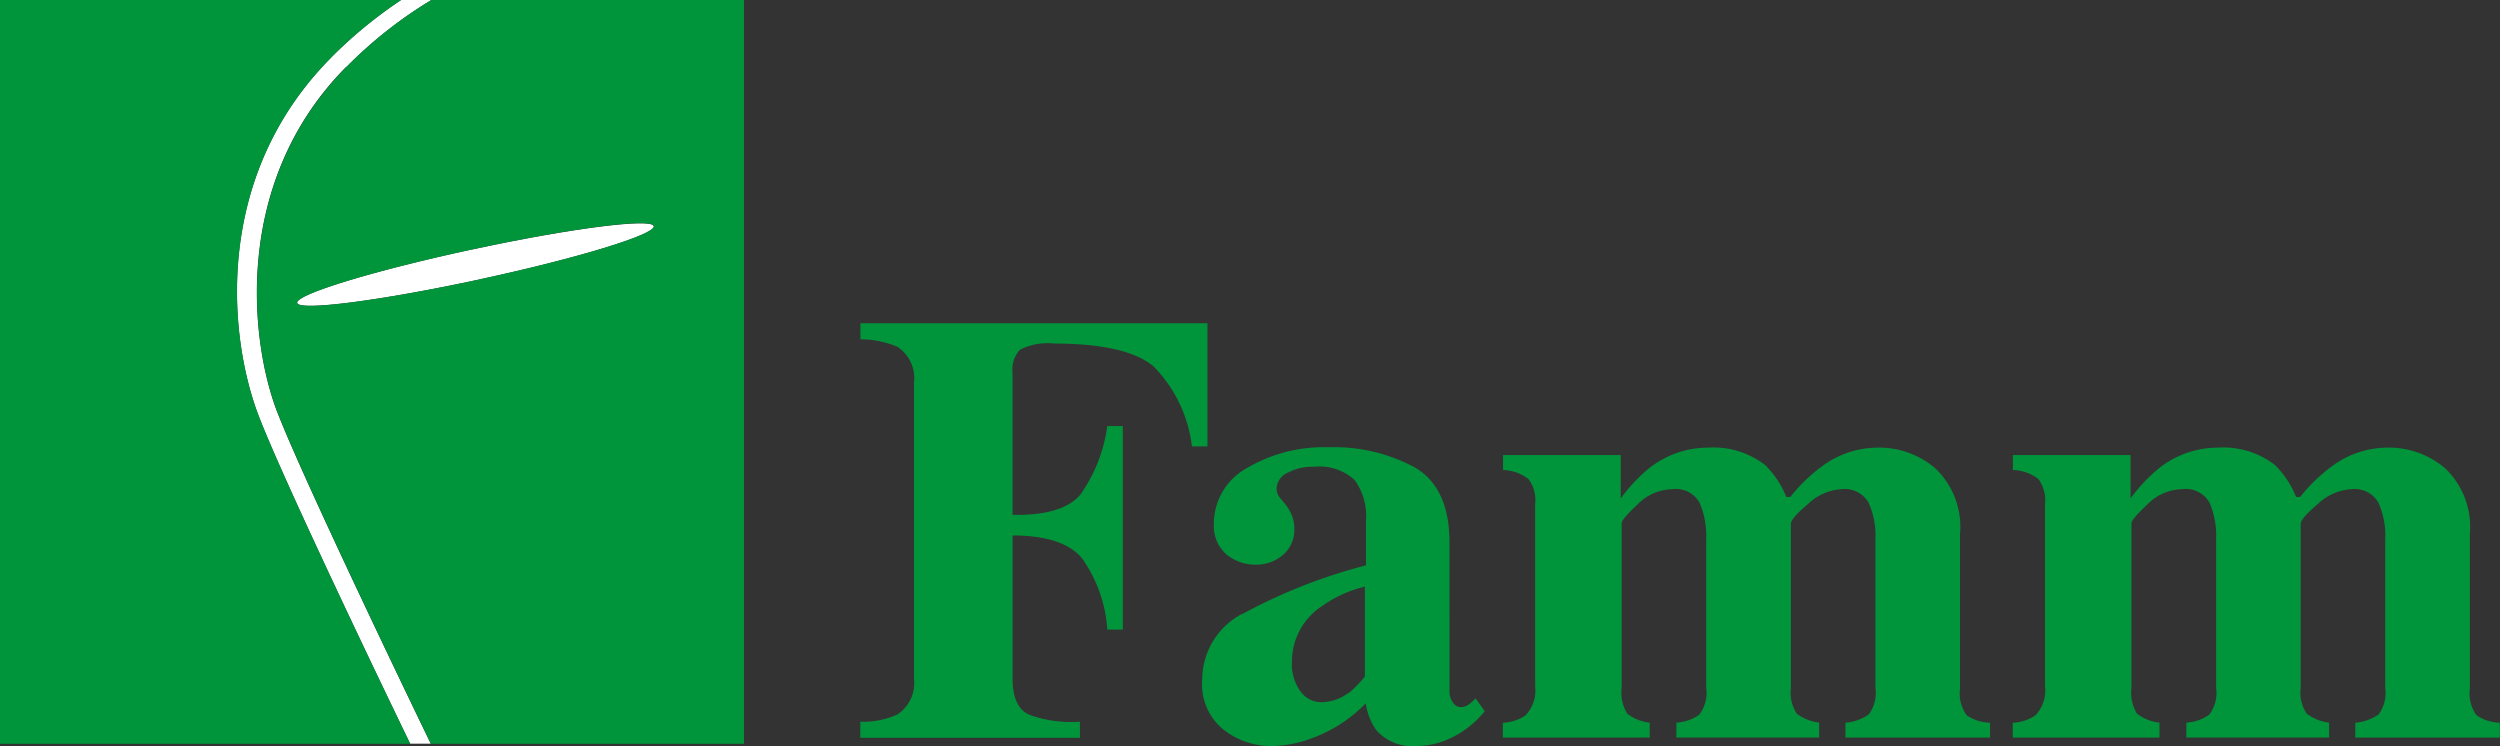
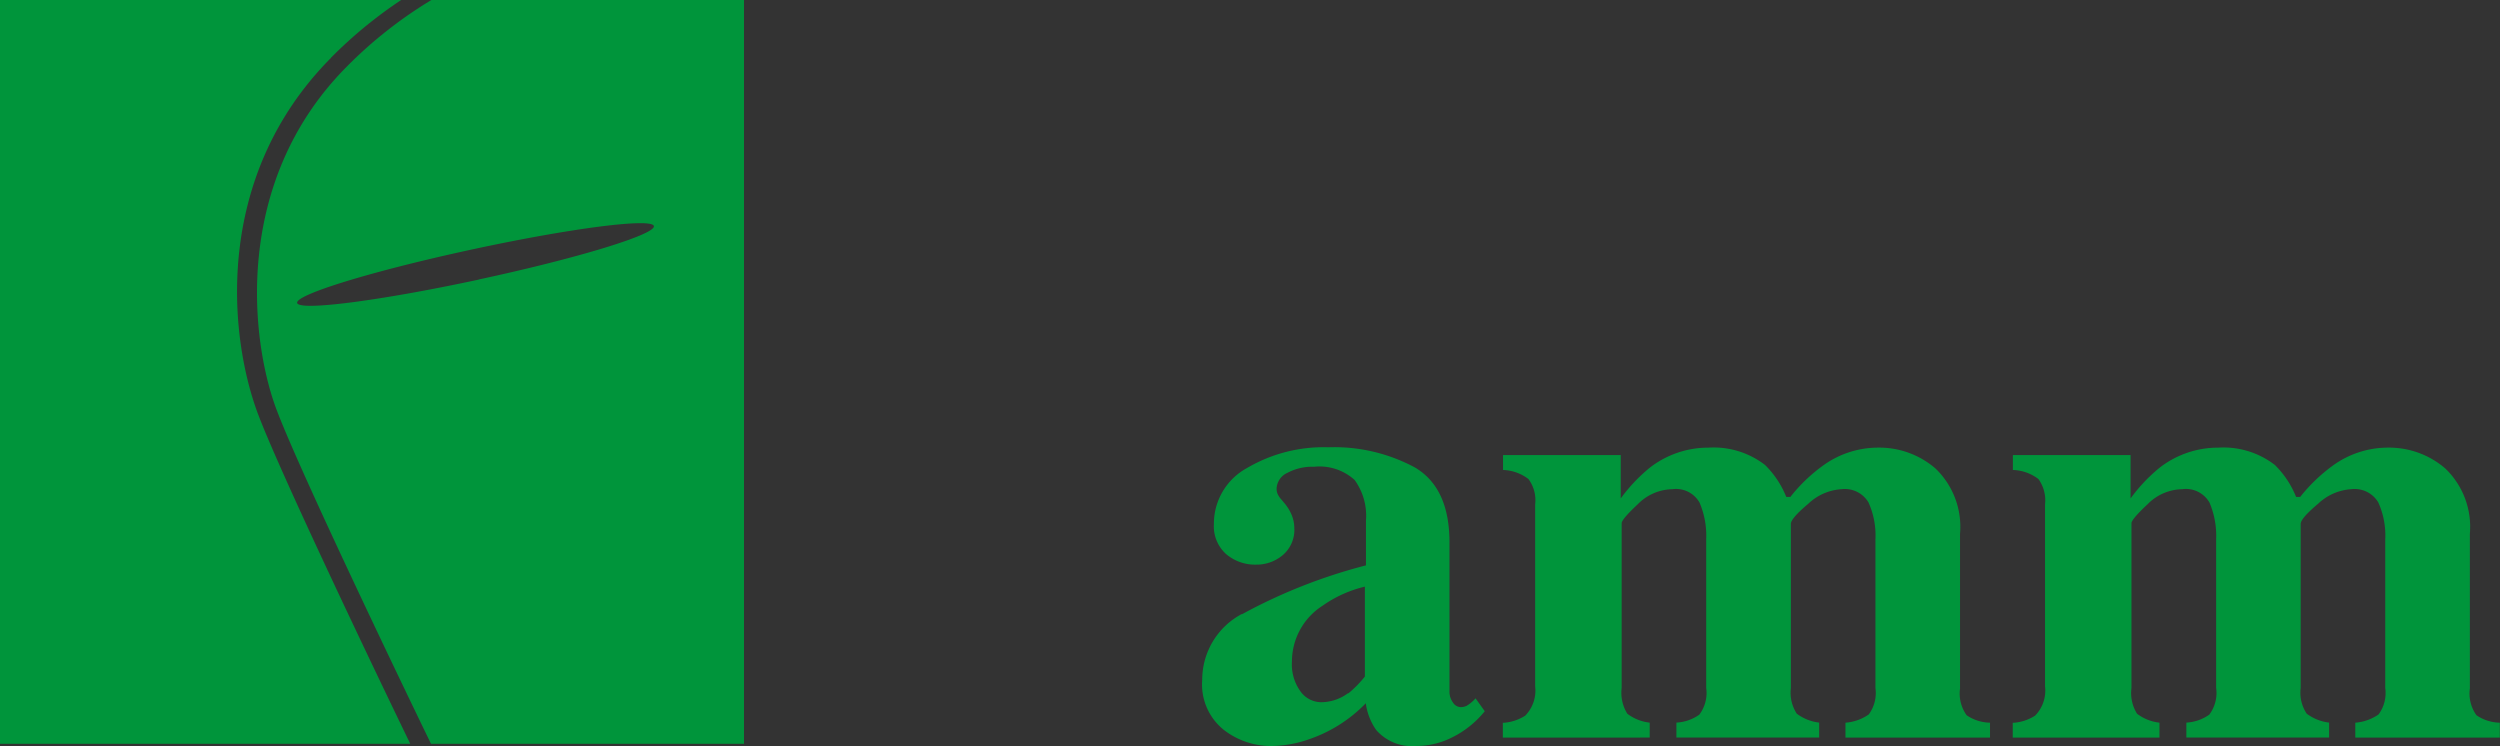
<svg xmlns="http://www.w3.org/2000/svg" width="150.806" height="45" viewBox="0 0 150.806 45">
  <rect x="0" y="0" width="150.806" height="45" fill="#333333" stroke="none" />
  <g transform="translate(51.897 19.499)">
-     <path d="M62.688,47.586a4.986,4.986,0,0,0,2.219-.431,2.267,2.267,0,0,0,1.01-2.161V27.135a2.258,2.258,0,0,0-.994-2.161,5.711,5.711,0,0,0-2.235-.455V23.55H83.619v7.427h-.936a8.27,8.27,0,0,0-2.31-4.819q-1.627-1.379-5.994-1.383a3.664,3.664,0,0,0-2.07.373,1.74,1.74,0,0,0-.447,1.383v8.578c2.02.033,3.386-.373,4.1-1.234a9.313,9.313,0,0,0,1.615-4.123h.936V42.03h-.936a8.313,8.313,0,0,0-1.54-4.322q-1.155-1.354-4.173-1.358v8.636c0,1.151.331,1.871,1,2.178a7.411,7.411,0,0,0,3.063.422v.969H62.68v-.969Z" transform="translate(-62.68 -23.55)" fill="#00953b" />
    <path d="M89.973,42.666a32.577,32.577,0,0,1,7.493-2.956V37a3.676,3.676,0,0,0-.687-2.443,3.153,3.153,0,0,0-2.443-.795,3.2,3.2,0,0,0-1.623.373,1.092,1.092,0,0,0-.638.936.792.792,0,0,0,.075.364,1.3,1.3,0,0,0,.215.306l.215.257a2.685,2.685,0,0,1,.406.679,2.115,2.115,0,0,1,.157.787,1.994,1.994,0,0,1-.7,1.631,2.447,2.447,0,0,1-1.606.571,2.7,2.7,0,0,1-1.8-.629,2.255,2.255,0,0,1-.745-1.822,3.824,3.824,0,0,1,2-3.378,9.114,9.114,0,0,1,4.9-1.25,10.271,10.271,0,0,1,5.225,1.217q2.086,1.23,2.086,4.521V47.3a1.1,1.1,0,0,0,.207.679.573.573,0,0,0,.455.282.807.807,0,0,0,.381-.083,2.327,2.327,0,0,0,.53-.447l.555.778a5.89,5.89,0,0,1-2.4,1.772,4.776,4.776,0,0,1-1.747.323,2.86,2.86,0,0,1-2.4-.96,3.63,3.63,0,0,1-.629-1.615,8.66,8.66,0,0,1-3.444,2.178,7.088,7.088,0,0,1-2.3.4,4.64,4.64,0,0,1-2.815-.969,3.5,3.5,0,0,1-1.308-3.022,4.489,4.489,0,0,1,2.393-3.974ZM96.4,47.435a6.876,6.876,0,0,0,1-1.018V40.994a7.348,7.348,0,0,0-2.542,1.143A4,4,0,0,0,93,45.506a2.766,2.766,0,0,0,.538,1.838,1.549,1.549,0,0,0,1.209.621,2.747,2.747,0,0,0,1.639-.546Z" transform="translate(-66.964 -25.105)" fill="#00953b" />
    <path d="M109.5,49.211a2.738,2.738,0,0,0,1.341-.431,2.163,2.163,0,0,0,.6-1.764V36.029a2.14,2.14,0,0,0-.406-1.523,2.662,2.662,0,0,0-1.532-.546v-.9h7.1v2.616a9.912,9.912,0,0,1,1.764-1.863,5.749,5.749,0,0,1,3.527-1.2,5.077,5.077,0,0,1,3.411,1.043,5.662,5.662,0,0,1,1.283,1.929h.248a9.829,9.829,0,0,1,2-1.913,5.664,5.664,0,0,1,3.3-1.06,5.192,5.192,0,0,1,3.444,1.25,4.88,4.88,0,0,1,1.49,3.949v9.331a2.236,2.236,0,0,0,.4,1.615,2.571,2.571,0,0,0,1.408.447v.9h-8.719v-.9a2.794,2.794,0,0,0,1.408-.5,2.189,2.189,0,0,0,.4-1.59V38.157a4.852,4.852,0,0,0-.422-2.244,1.658,1.658,0,0,0-1.615-.795,3.2,3.2,0,0,0-2.012.878c-.7.588-1.052.994-1.052,1.217v9.9a2.316,2.316,0,0,0,.356,1.548,2.784,2.784,0,0,0,1.35.538v.9h-8.611v-.9a2.627,2.627,0,0,0,1.383-.48,2.184,2.184,0,0,0,.414-1.615V38.149a5.094,5.094,0,0,0-.4-2.219,1.627,1.627,0,0,0-1.631-.811,3,3,0,0,0-2.1.911q-.969.907-.969,1.143v9.944A2.387,2.387,0,0,0,117,48.664a2.711,2.711,0,0,0,1.35.538v.9H109.49v-.9Z" transform="translate(-70.733 -25.109)" fill="#00953b" />
    <path d="M146.648,49.211a2.738,2.738,0,0,0,1.341-.431,2.163,2.163,0,0,0,.6-1.764V36.029a2.186,2.186,0,0,0-.4-1.523,2.669,2.669,0,0,0-1.54-.546v-.9h7.1v2.616a9.912,9.912,0,0,1,1.763-1.863,5.749,5.749,0,0,1,3.527-1.2,5.077,5.077,0,0,1,3.411,1.043,5.659,5.659,0,0,1,1.283,1.929h.248a10.047,10.047,0,0,1,2-1.913,5.663,5.663,0,0,1,3.3-1.06,5.193,5.193,0,0,1,3.444,1.25,4.88,4.88,0,0,1,1.49,3.949v9.331a2.237,2.237,0,0,0,.4,1.615,2.571,2.571,0,0,0,1.408.447v.9h-8.719v-.9a2.825,2.825,0,0,0,1.407-.5,2.188,2.188,0,0,0,.4-1.59V38.157a4.851,4.851,0,0,0-.422-2.244,1.658,1.658,0,0,0-1.615-.795,3.2,3.2,0,0,0-2.012.878c-.7.588-1.052.994-1.052,1.217v9.9a2.261,2.261,0,0,0,.364,1.548,2.784,2.784,0,0,0,1.35.538v.9h-8.611v-.9a2.627,2.627,0,0,0,1.383-.48,2.184,2.184,0,0,0,.414-1.615V38.149a5.092,5.092,0,0,0-.4-2.219,1.632,1.632,0,0,0-1.639-.811,3,3,0,0,0-2.1.911q-.969.907-.969,1.143v9.944a2.336,2.336,0,0,0,.339,1.548,2.712,2.712,0,0,0,1.35.538v.9H146.64v-.9Z" transform="translate(-77.124 -25.109)" fill="#00953b" />
  </g>
-   <path d="M23.867,4.04A26.177,26.177,0,0,1,28.993,0h-1.83a27.308,27.308,0,0,0-4.239,3.486c-7.2,7.261-6.127,16.99-4.355,21.593,1.548,4.04,7.965,17.362,9.141,19.78h1.242c-.431-.894-7.634-15.781-9.282-20.062-1.581-4.123-2.749-13.769,4.181-20.765Z" transform="translate(-2.97)" fill="#fff" />
-   <path d="M32.214,17.843c-5.945,1.275-10.672,2.724-10.565,3.229s5.017-.132,10.954-1.408,10.664-2.724,10.557-3.221-5.017.124-10.954,1.408Z" transform="translate(-3.724 -2.799)" fill="#fff" />
  <path d="M19.962,3.486A26.845,26.845,0,0,1,24.2,0H0V44.868H24.748c-1.176-2.418-7.592-15.748-9.141-19.78-1.772-4.6-2.848-14.324,4.355-21.593Z" fill="#00953b" />
  <path d="M29.244,0a26.177,26.177,0,0,0-5.125,4.04c-6.938,7-5.771,16.642-4.181,20.765,1.639,4.281,8.843,19.167,9.282,20.062H48.1V0ZM32.1,16.866c-5.937,1.275-10.846,1.913-10.954,1.408s4.62-1.946,10.565-3.229,10.846-1.913,10.954-1.408-4.62,1.946-10.557,3.221Z" transform="translate(-3.221)" fill="#00953b" />
</svg>